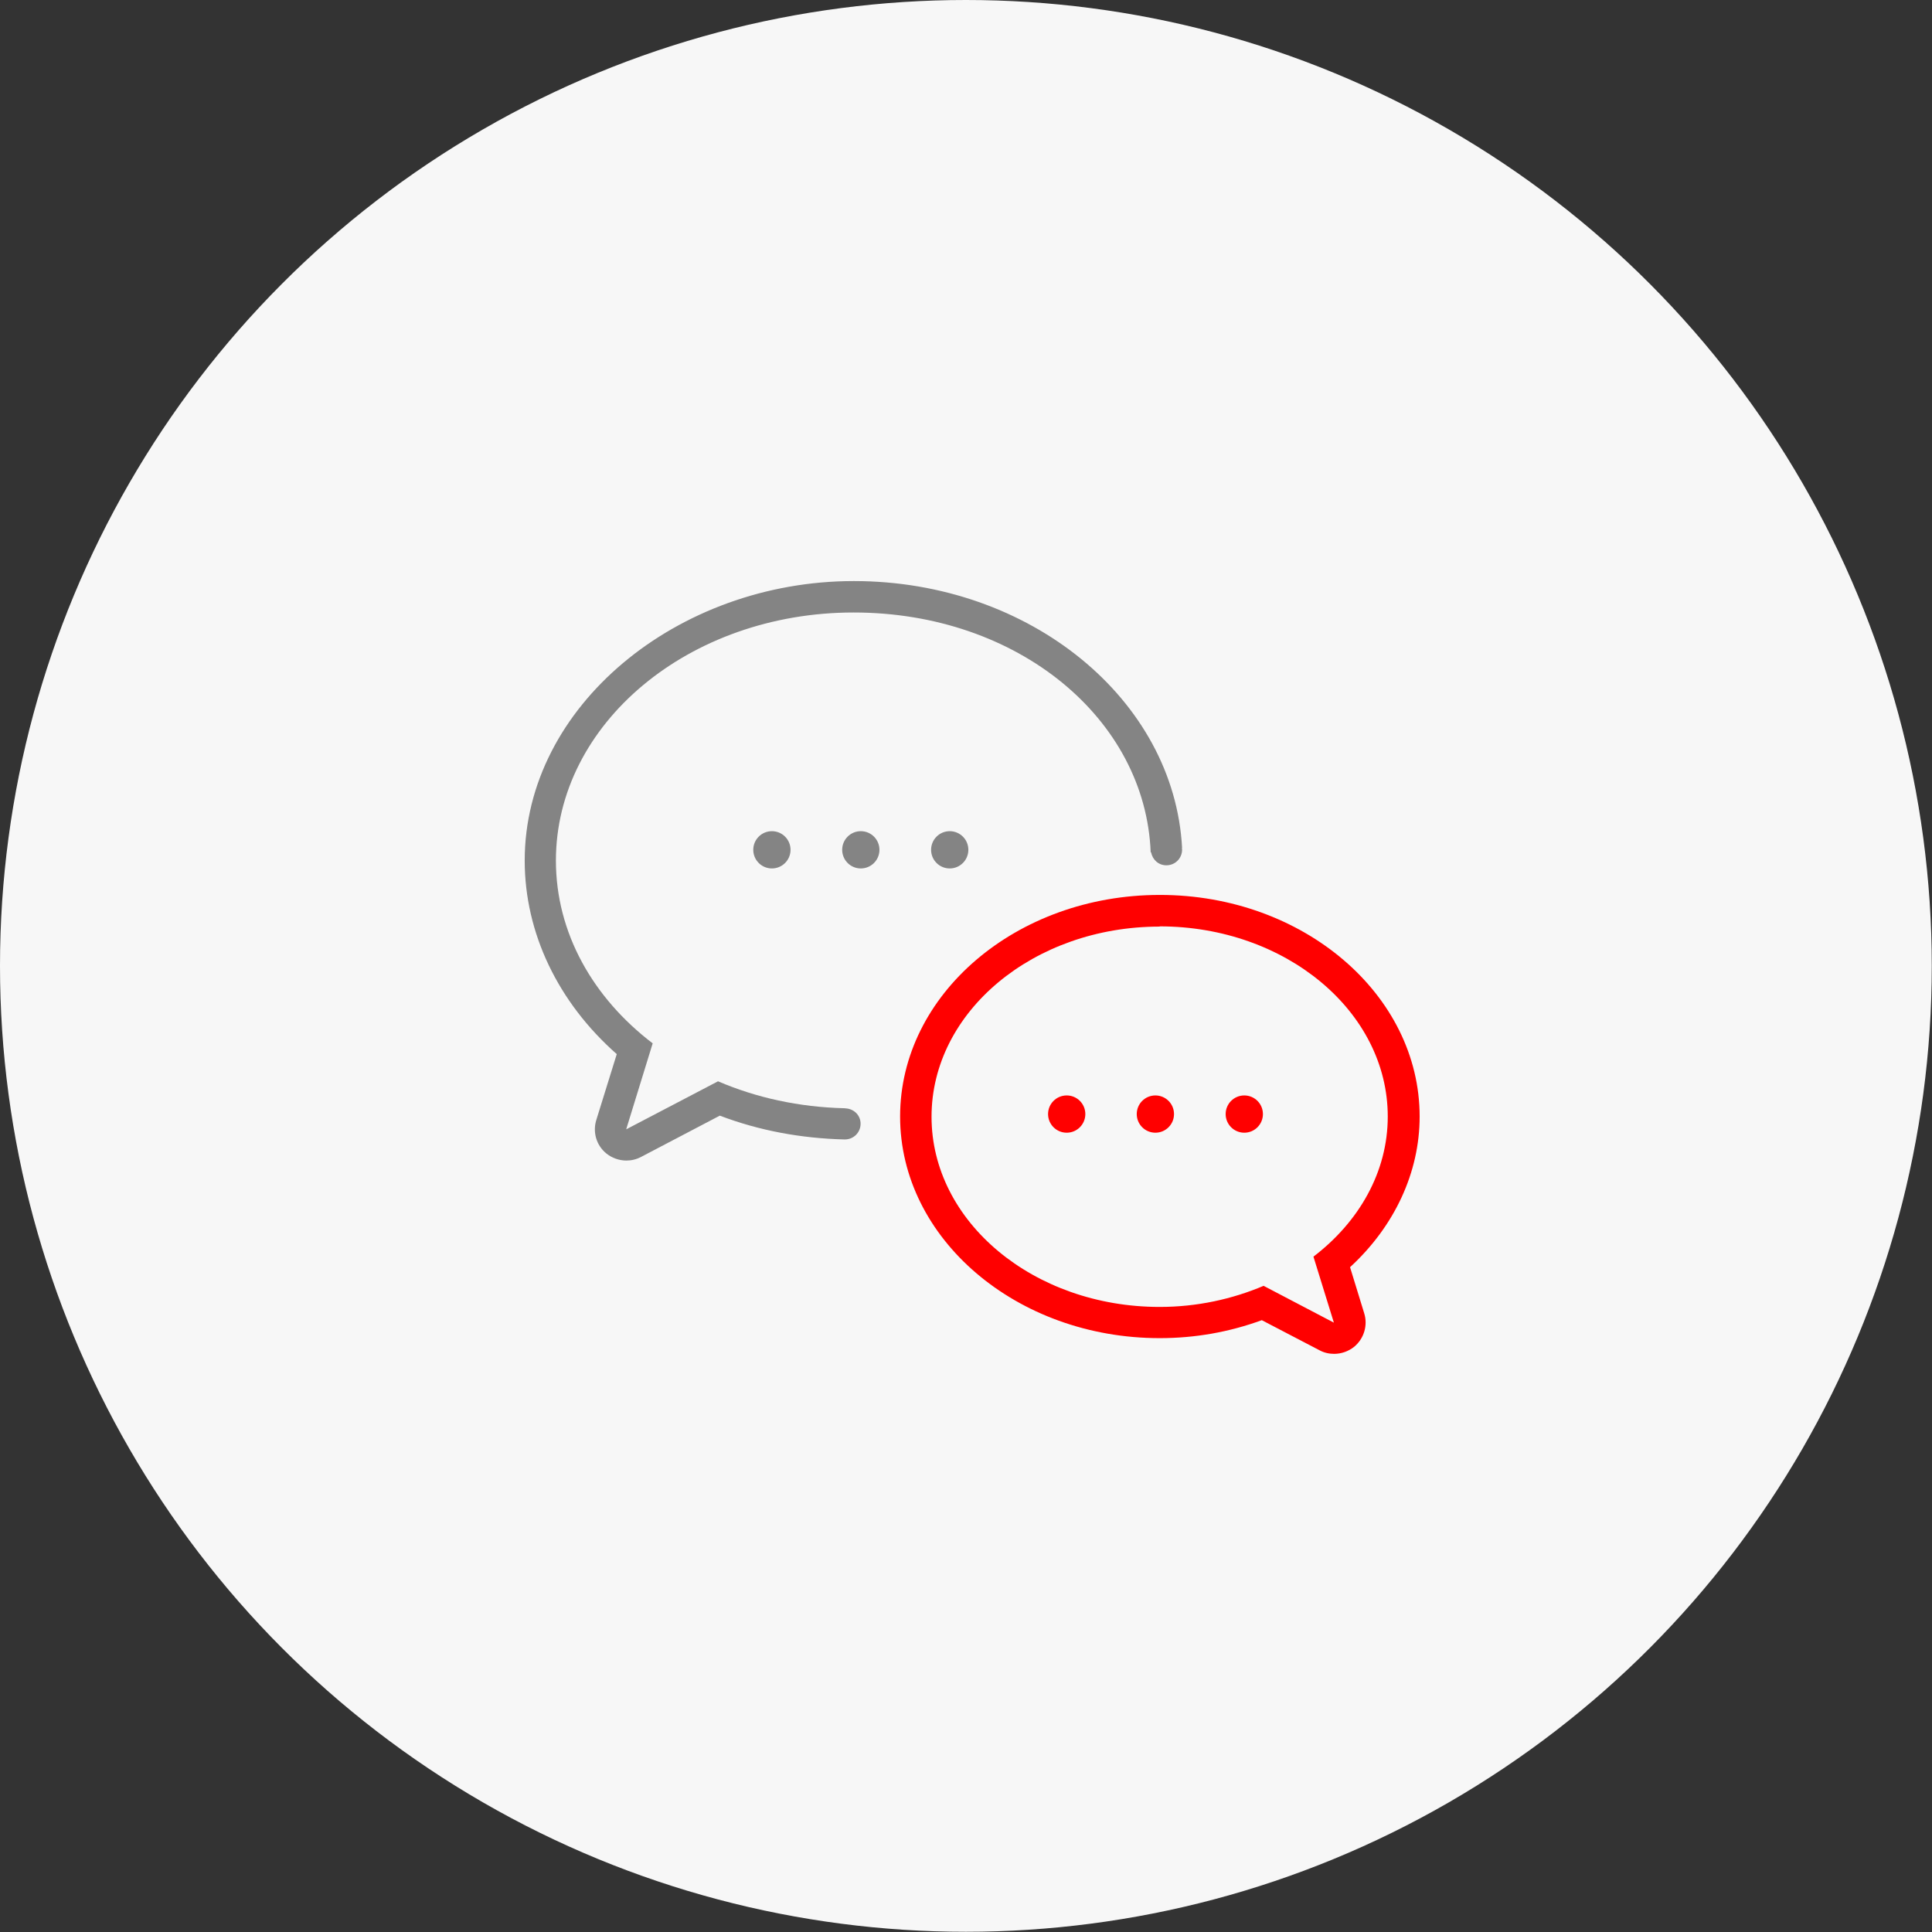
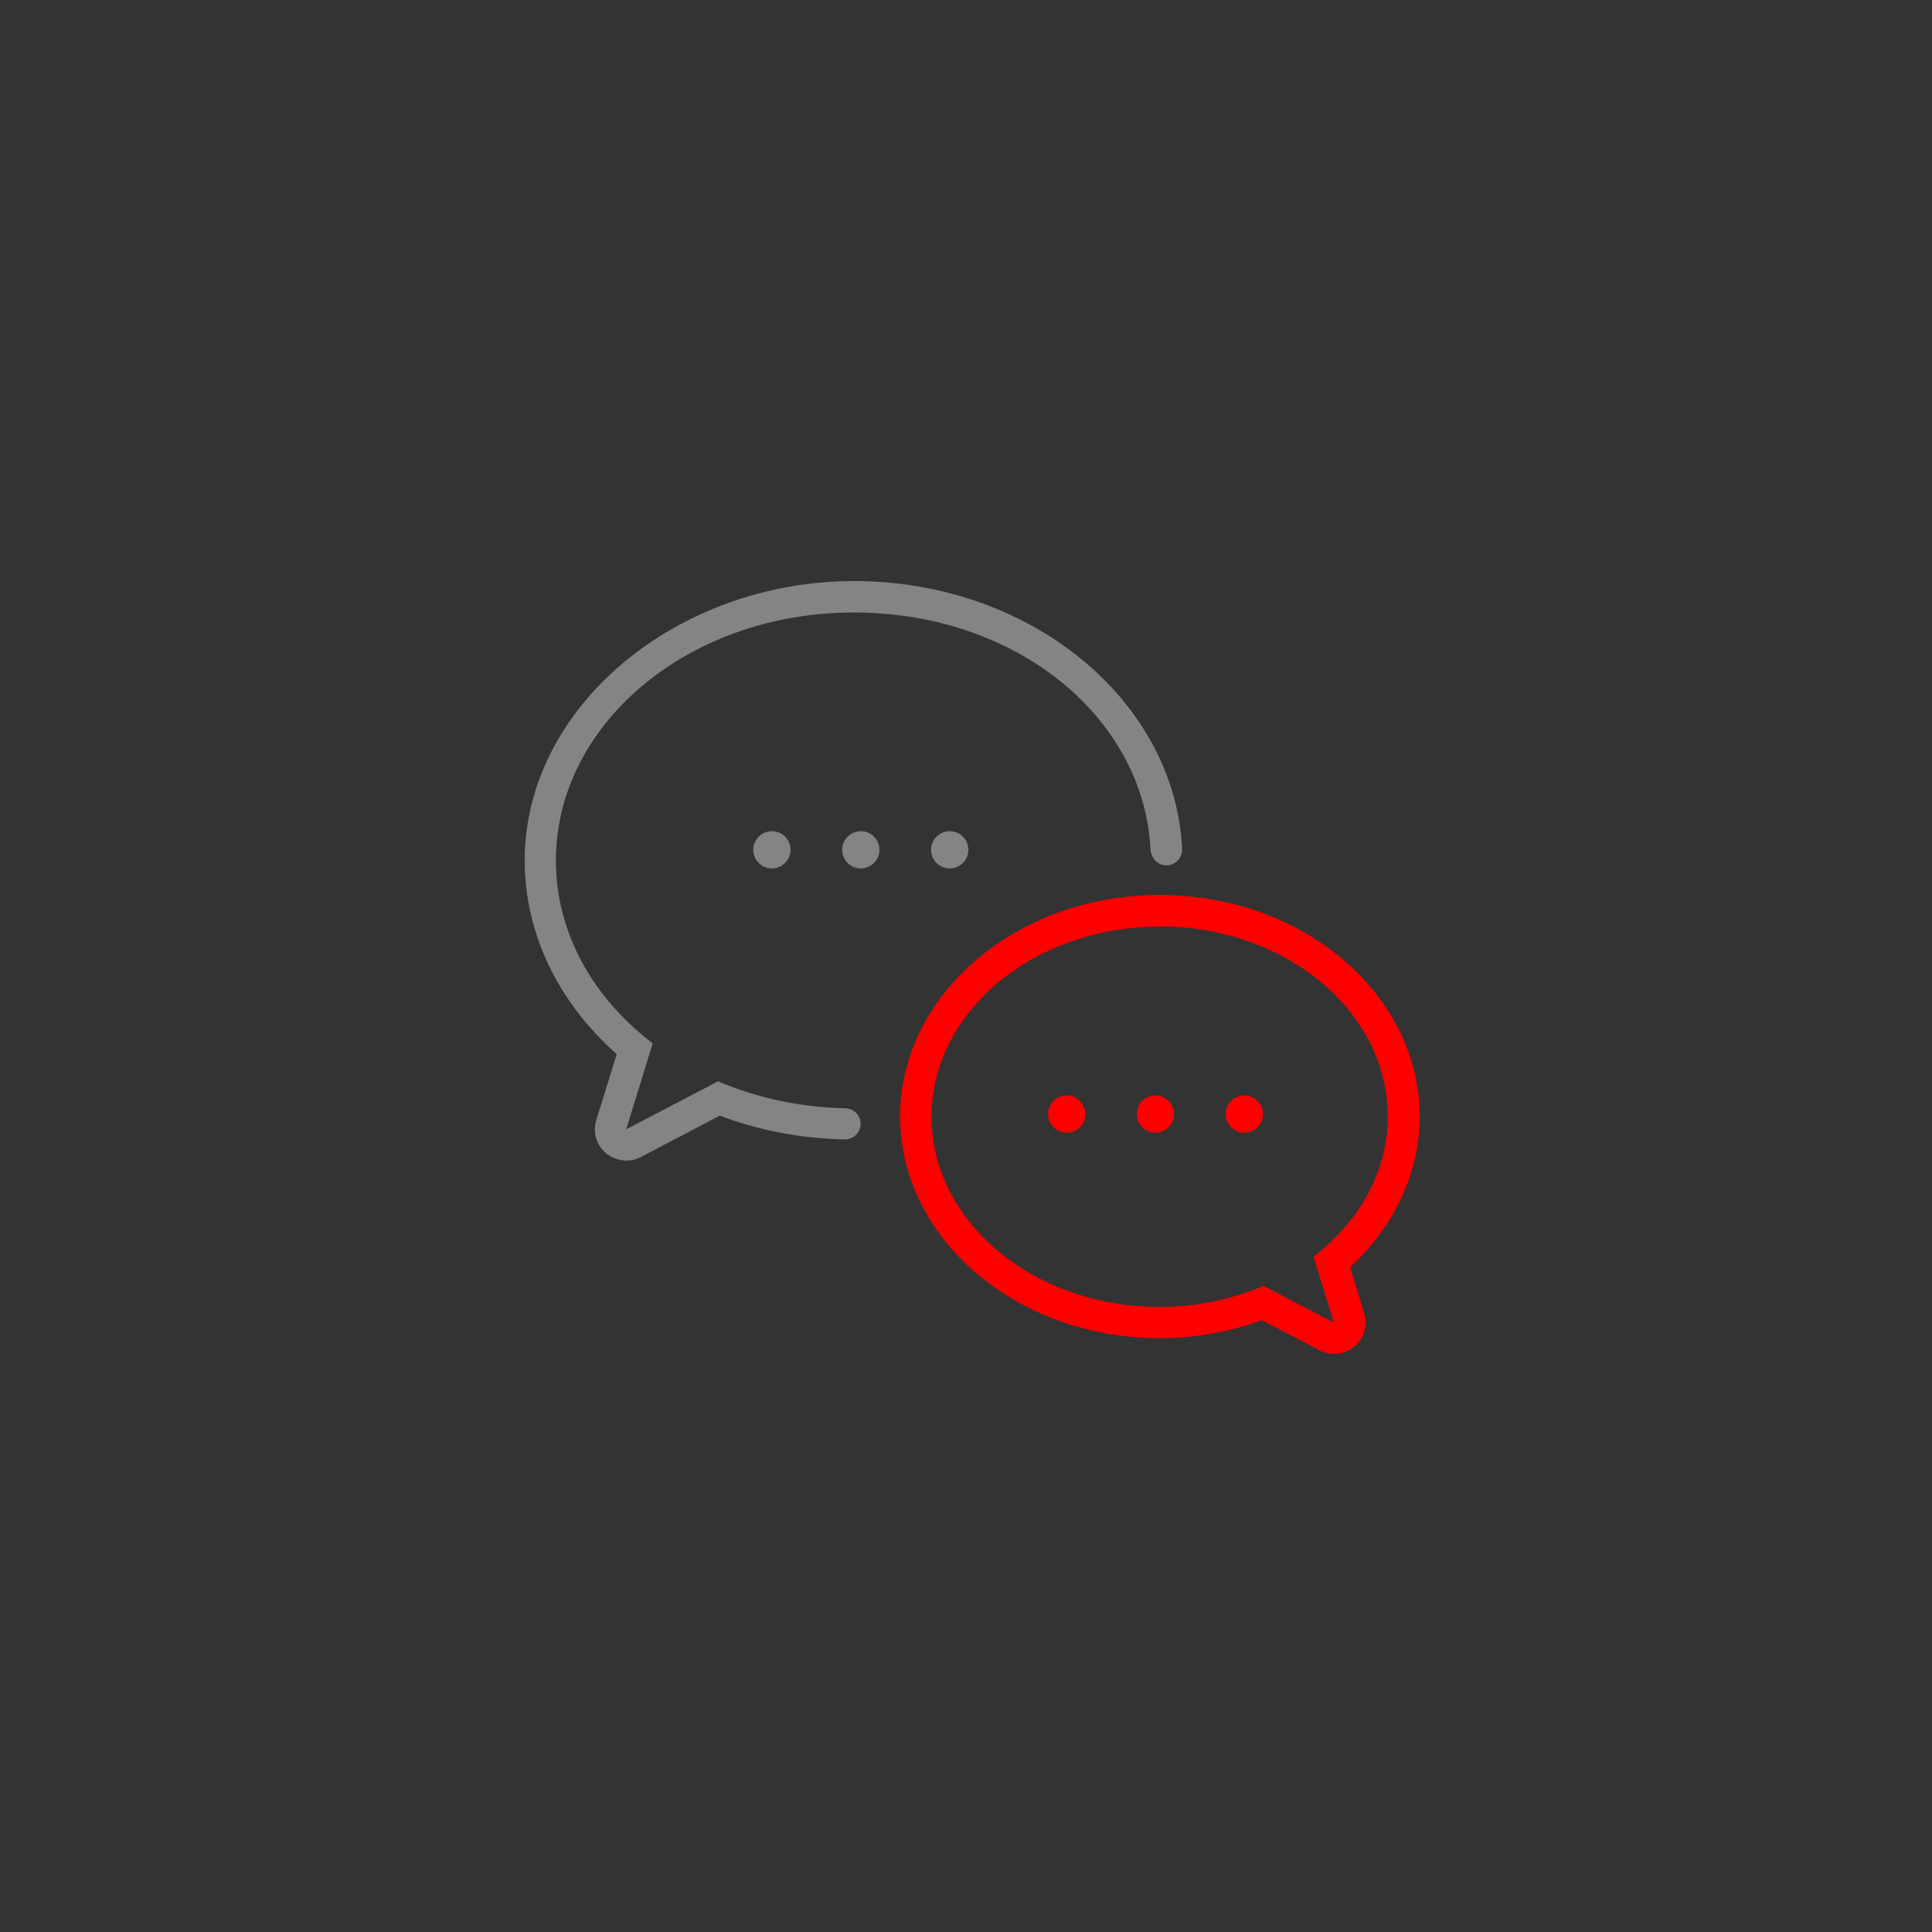
<svg xmlns="http://www.w3.org/2000/svg" id="b" width="86.05" height="86.05" viewBox="0 0 86.05 86.05">
  <rect x="0" y="0" width="86.05" height="86.05" fill="#333333" stroke="none" />
  <g id="c">
-     <circle cx="43.02" cy="43.02" r="43.02" fill="#f7f7f7" stroke-width="0" />
    <circle cx="34.38" cy="37.85" r=".83" fill="#848484" stroke-width="0" />
    <circle cx="38.34" cy="37.85" r=".83" fill="#848484" stroke-width="0" />
    <circle cx="42.3" cy="37.85" r=".83" fill="#848484" stroke-width="0" />
    <path d="M51.65,41.26c5.61,0,10.16,3.79,10.16,8.47,0,2.47-1.28,4.69-3.31,6.24l.91,2.94-3.13-1.64c-1.39.59-2.96.94-4.63.94-5.61,0-10.16-3.79-10.16-8.47s4.55-8.47,10.16-8.47M51.65,39.86c-6.38,0-11.56,4.43-11.56,9.87s5.19,9.87,11.56,9.87c1.58,0,3.1-.27,4.55-.8l2.57,1.34c.2.11.43.16.65.16.32,0,.64-.11.9-.32.43-.36.61-.95.44-1.49l-.63-2.05c1.98-1.82,3.1-4.22,3.1-6.71,0-5.44-5.19-9.87-11.56-9.87h0Z" fill="red" stroke-width="0" />
    <circle cx="47.51" cy="49.62" r=".83" fill="red" stroke-width="0" />
    <circle cx="51.46" cy="49.62" r=".83" fill="red" stroke-width="0" />
    <circle cx="55.42" cy="49.62" r=".83" fill="red" stroke-width="0" />
    <path d="M52.64,37.77s0,0,.01,0c-.35-6.6-6.76-11.89-14.62-11.89s-14.66,5.58-14.66,12.45c0,3.22,1.48,6.31,4.1,8.62l-.91,2.93c-.17.54,0,1.13.44,1.49.26.21.58.32.9.32.22,0,.44-.05.65-.16l3.51-1.84c1.76.67,3.62,1.01,5.54,1.06,0,0,0,0,0,0,0,0,0,0,0,0,.01,0,.02,0,.03,0,.39,0,.7-.31.7-.7,0-.36-.27-.64-.62-.68,0,0,0,0,0,0,0,0-.01,0-.02,0-.02,0-.04-.01-.06-.01-.01,0-.02,0-.03,0-2.02-.05-3.92-.47-5.62-1.2l-4.09,2.14,1.18-3.83c-2.65-2.02-4.31-4.91-4.31-8.14,0-6.1,5.93-11.05,13.26-11.05s13,4.75,13.23,10.68c0,0,.01,0,.02,0,.06.33.33.58.68.58.39,0,.7-.31.7-.7,0-.03-.01-.05-.01-.07Z" fill="#848484" stroke-width="0" />
  </g>
</svg>